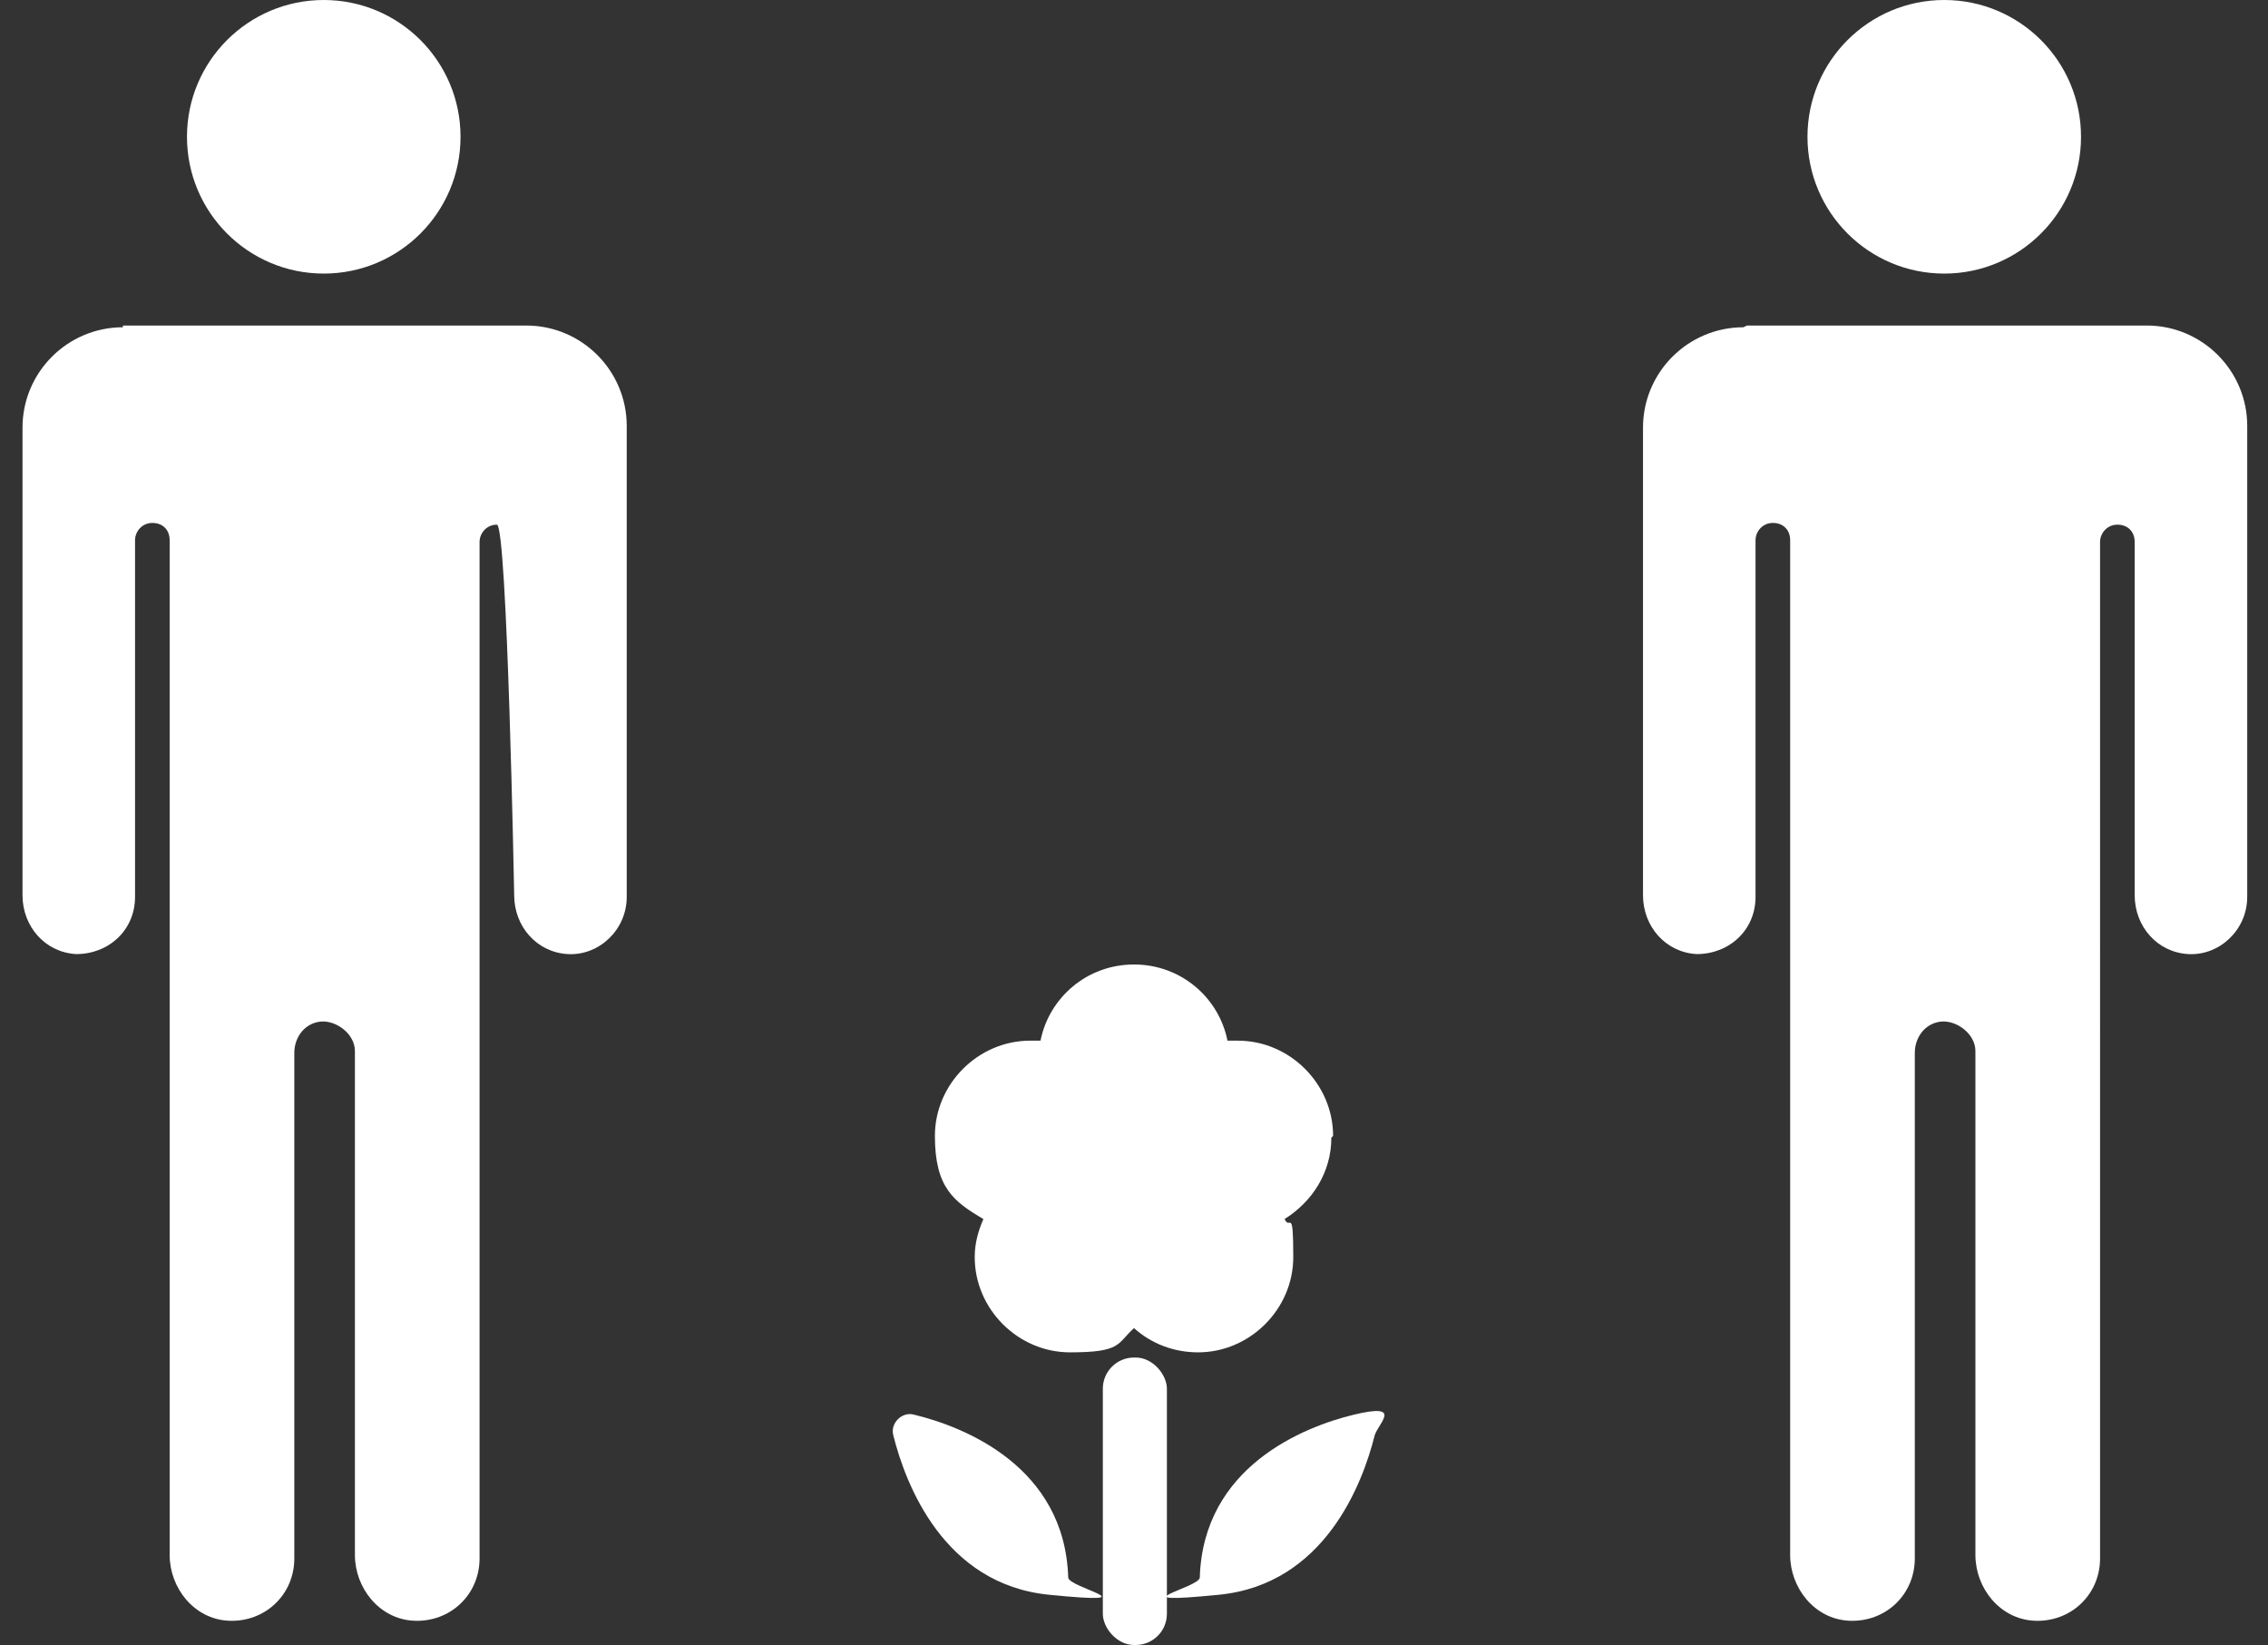
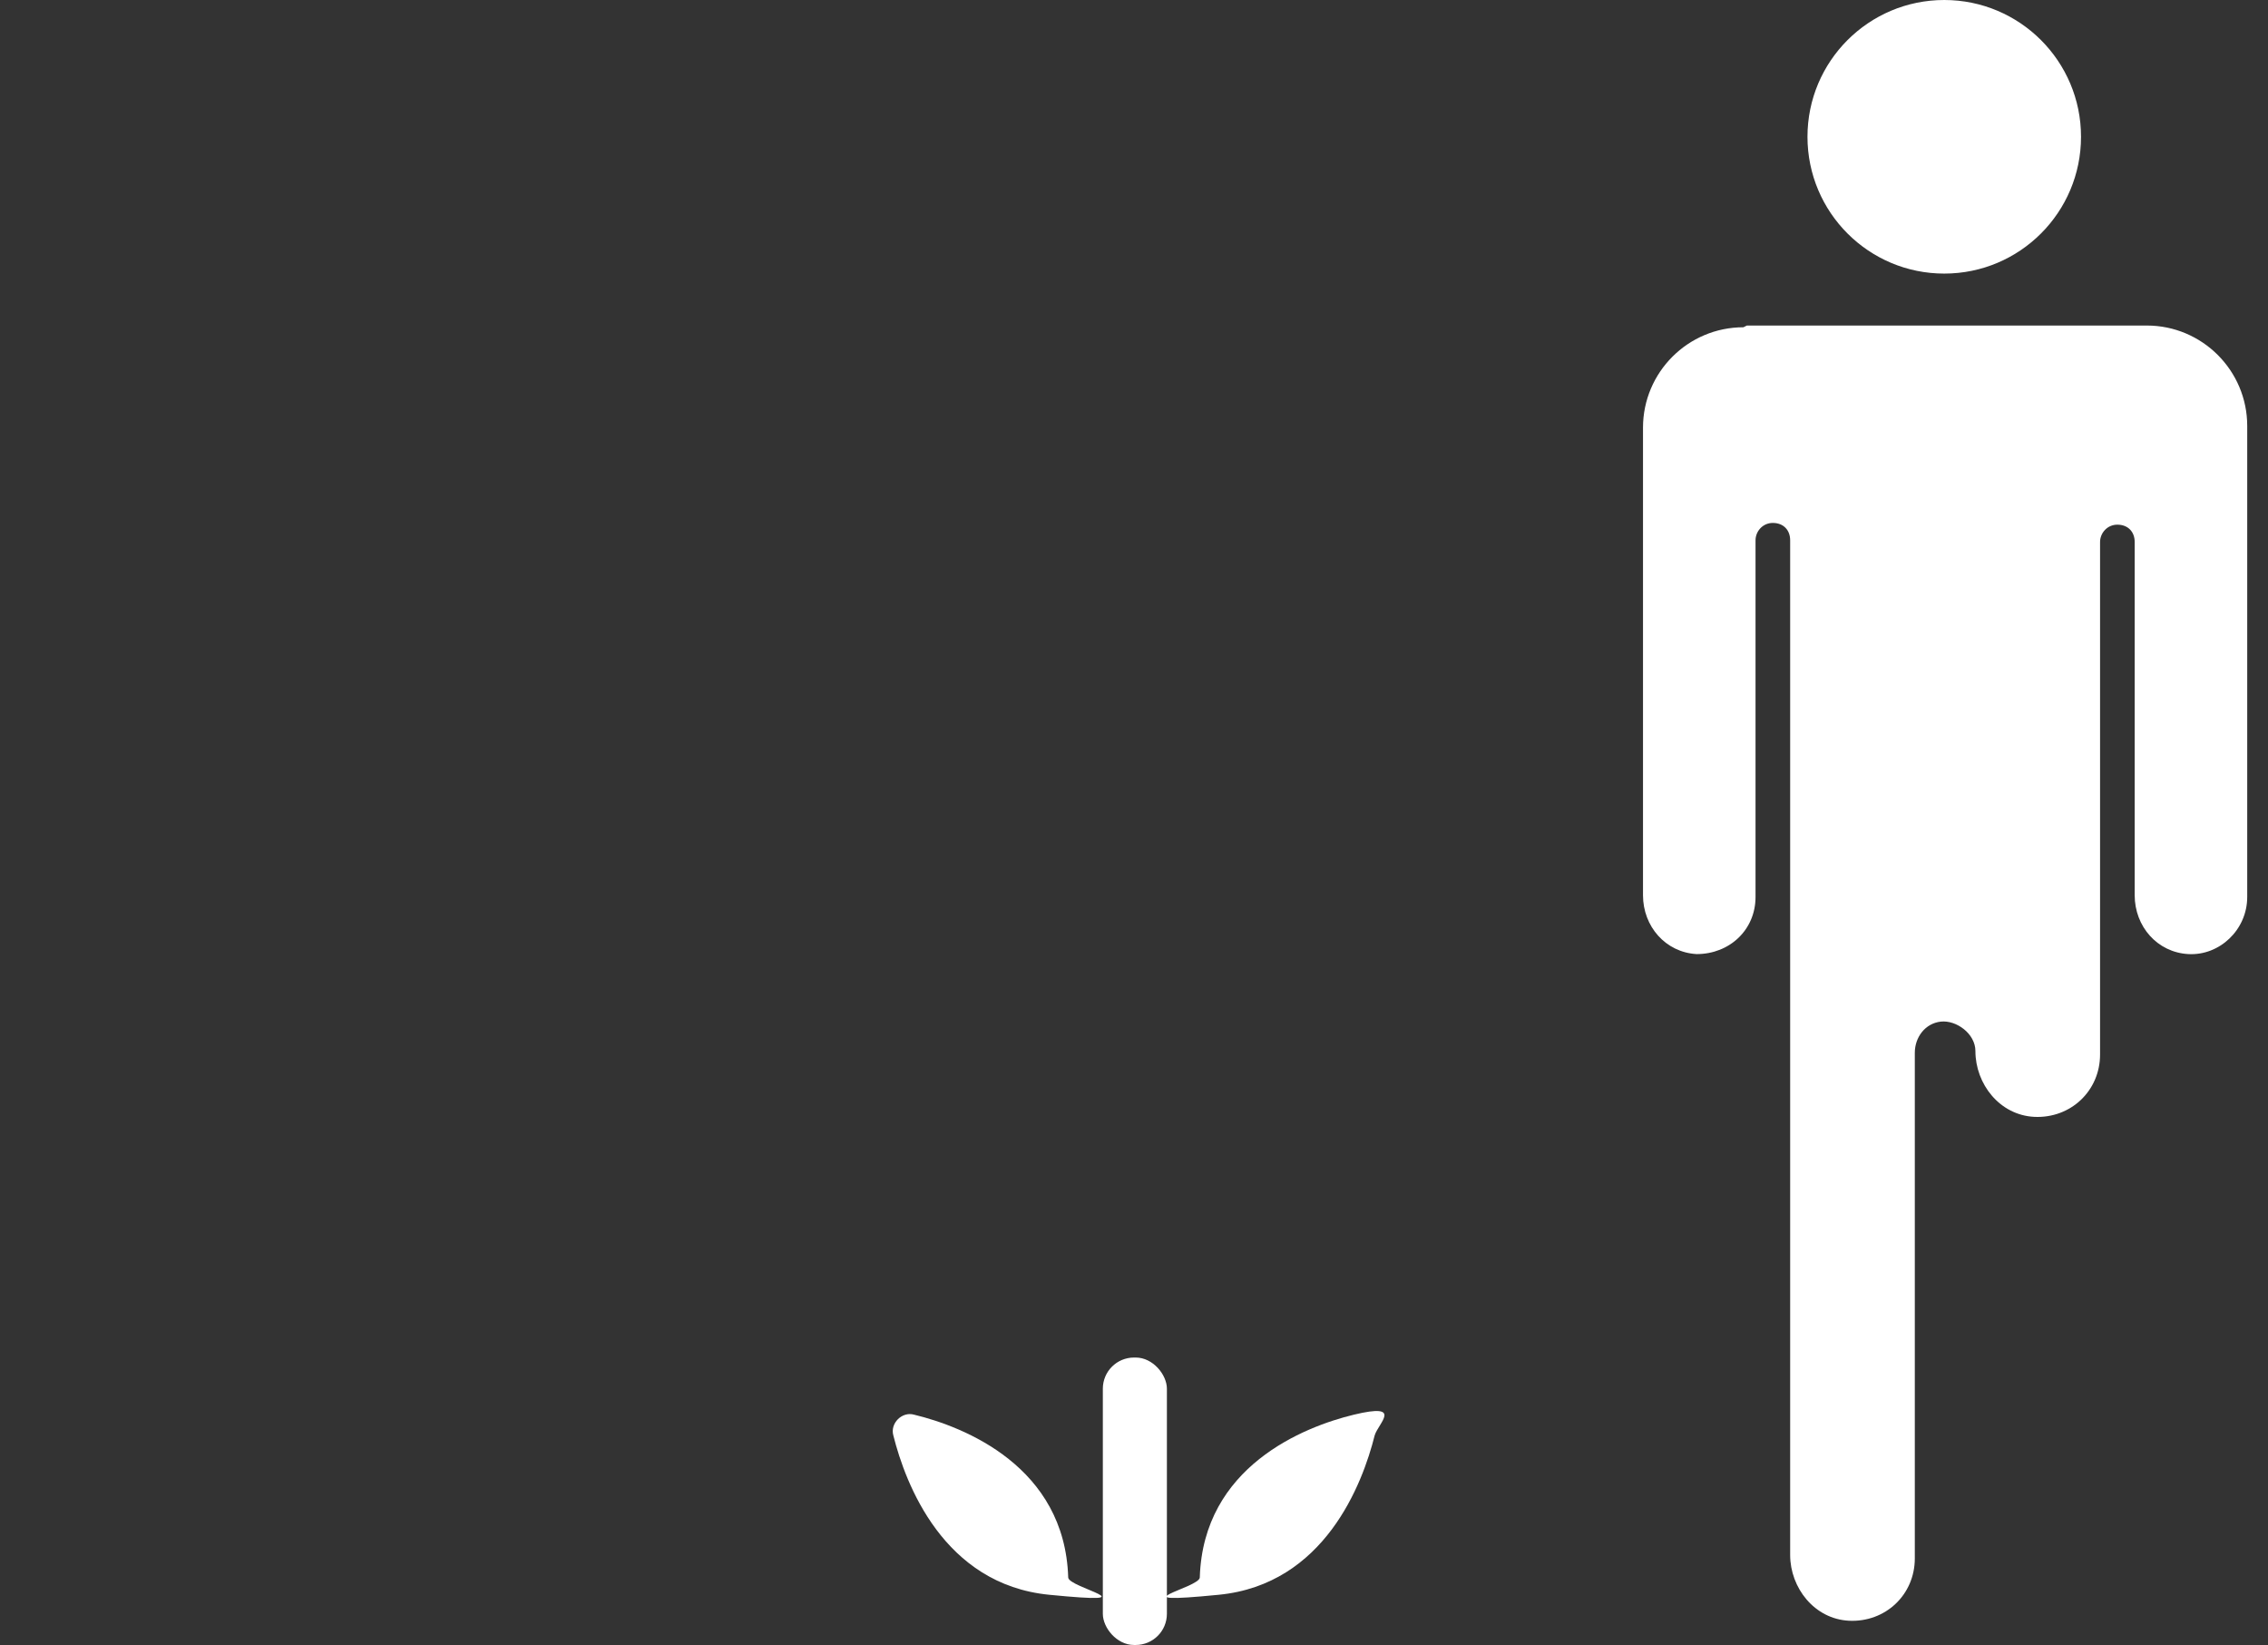
<svg xmlns="http://www.w3.org/2000/svg" id="_レイヤー_1" data-name="レイヤー_1" version="1.1" viewBox="0 0 131 95">
  <rect x="0" y="0" width="131" height="95" fill="#333333" stroke="none" />
  <defs>
    <style>
      .st0 {
        fill: #fff;
      }
    </style>
  </defs>
  <g>
    <circle class="st0" cx="112.3" cy="7.9" r="7.9" />
-     <path class="st0" d="M100.7,18.9c-3.2,0-5.8,2.6-5.8,5.8v27c0,1.8,1.3,3.3,3.1,3.4,1.9,0,3.4-1.4,3.4-3.3v-20.6c0-.5.4-1,1-1s1,.4,1,1v58.6c0,1.9,1.4,3.7,3.4,3.8,2.1.1,3.8-1.5,3.8-3.6v-29.2c0-.9.6-1.7,1.5-1.8s2,.7,2,1.7v29.1c0,1.9,1.4,3.7,3.4,3.8,2.1.1,3.8-1.5,3.8-3.6V31.3c0-.5.4-1,1-1s1,.4,1,1v20.4c0,1.8,1.3,3.3,3.1,3.4s3.4-1.4,3.4-3.3v-27.2c0-3.2-2.6-5.8-5.8-5.8h-23.1Z" />
+     <path class="st0" d="M100.7,18.9c-3.2,0-5.8,2.6-5.8,5.8v27c0,1.8,1.3,3.3,3.1,3.4,1.9,0,3.4-1.4,3.4-3.3v-20.6c0-.5.4-1,1-1s1,.4,1,1v58.6c0,1.9,1.4,3.7,3.4,3.8,2.1.1,3.8-1.5,3.8-3.6v-29.2c0-.9.6-1.7,1.5-1.8s2,.7,2,1.7c0,1.9,1.4,3.7,3.4,3.8,2.1.1,3.8-1.5,3.8-3.6V31.3c0-.5.4-1,1-1s1,.4,1,1v20.4c0,1.8,1.3,3.3,3.1,3.4s3.4-1.4,3.4-3.3v-27.2c0-3.2-2.6-5.8-5.8-5.8h-23.1Z" />
  </g>
  <g>
-     <circle class="st0" cx="18.7" cy="7.9" r="7.9" />
-     <path class="st0" d="M7.1,18.9c-3.2,0-5.8,2.6-5.8,5.8v27c0,1.8,1.3,3.3,3.1,3.4,1.9,0,3.4-1.4,3.4-3.3v-20.6c0-.5.4-1,1-1s1,.4,1,1v58.6c0,1.9,1.4,3.7,3.4,3.8,2.1.1,3.8-1.5,3.8-3.6v-29.2c0-.9.6-1.7,1.5-1.8s2,.7,2,1.7v29.1c0,1.9,1.4,3.7,3.4,3.8,2.1.1,3.8-1.5,3.8-3.6V31.3c0-.5.4-1,1-1s1,21.4,1,21.4c0,1.8,1.3,3.3,3.1,3.4s3.4-1.4,3.4-3.3v-27.2c0-3.2-2.6-5.8-5.8-5.8H7.1Z" />
-   </g>
+     </g>
  <g>
    <rect class="st0" x="63.7" y="78.4" width="3.7" height="16.6" rx="1.8" ry="1.8" />
    <path class="st0" d="M61.7,91.1c-.2-6.4-6-8.7-8.9-9.4-.7-.2-1.4.5-1.2,1.2.7,2.8,2.9,8.6,9,9.2s1.1-.4,1.1-1Z" />
    <path class="st0" d="M69.3,91.1c.2-6.4,6-8.7,8.9-9.4s1.4.5,1.2,1.2c-.7,2.8-2.9,8.6-9,9.2s-1.1-.4-1.1-1Z" />
-     <path class="st0" d="M77,65.6c0-3-2.5-5.5-5.5-5.5s-.4,0-.6,0c-.5-2.5-2.7-4.4-5.4-4.4s-4.9,1.9-5.4,4.4c-.2,0-.4,0-.6,0-3,0-5.5,2.5-5.5,5.5s1.1,3.8,2.8,4.8c-.3.7-.5,1.4-.5,2.2,0,3,2.5,5.5,5.5,5.5s2.7-.5,3.7-1.4c1,.9,2.3,1.4,3.7,1.4,3,0,5.5-2.5,5.5-5.5s-.2-1.5-.5-2.2c1.6-1,2.7-2.7,2.7-4.7Z" />
  </g>
</svg>